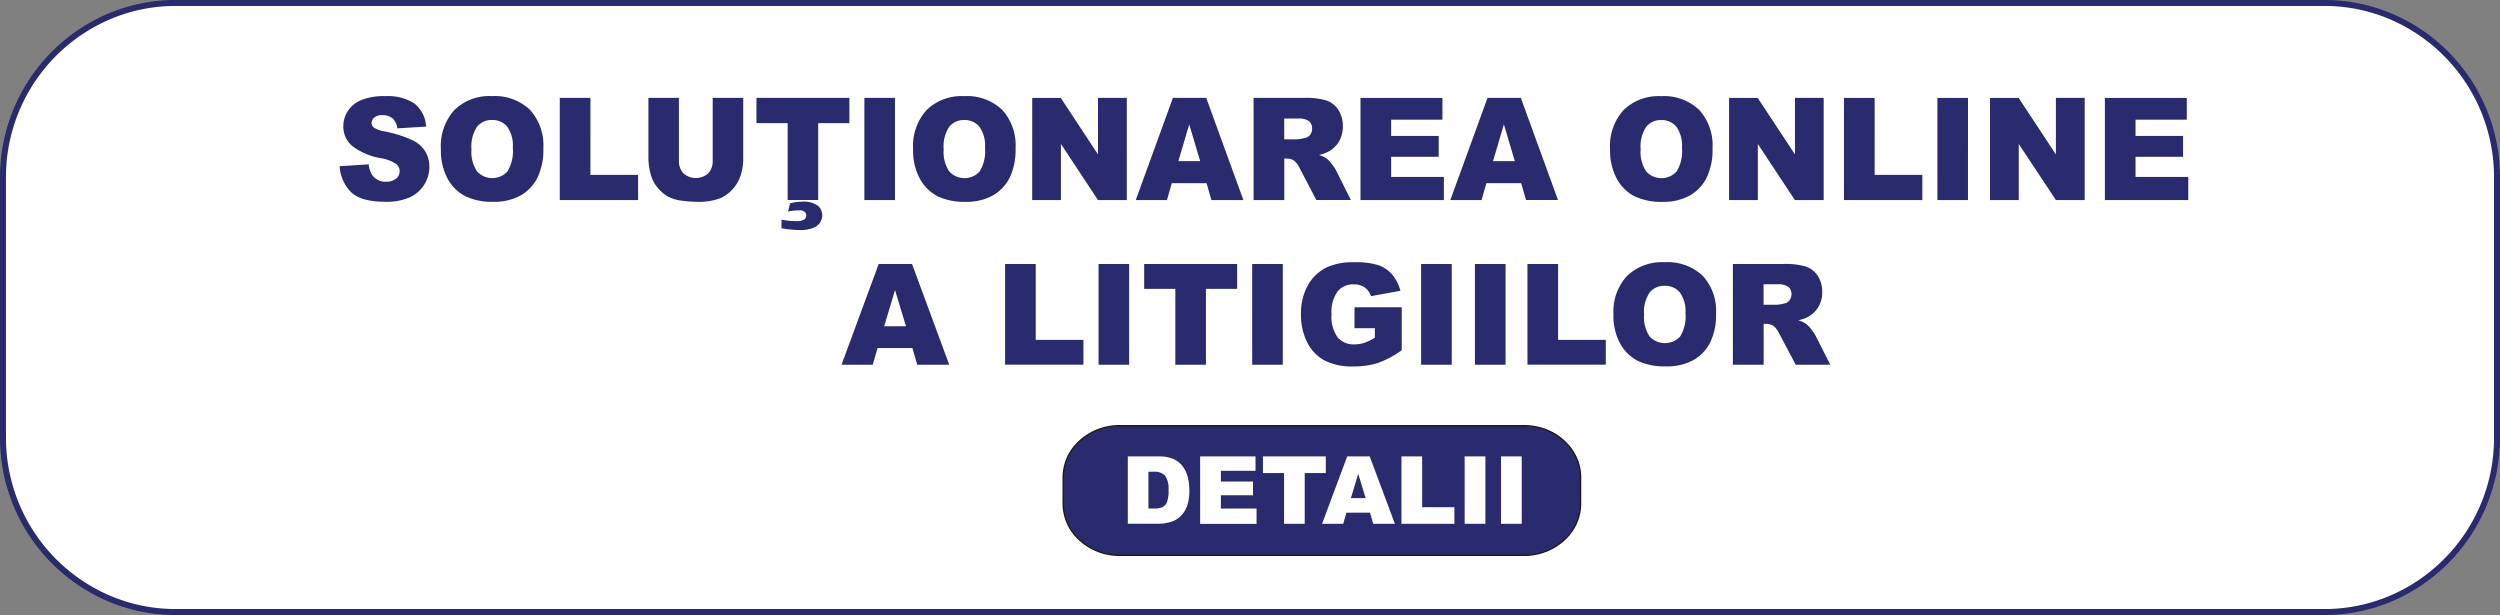
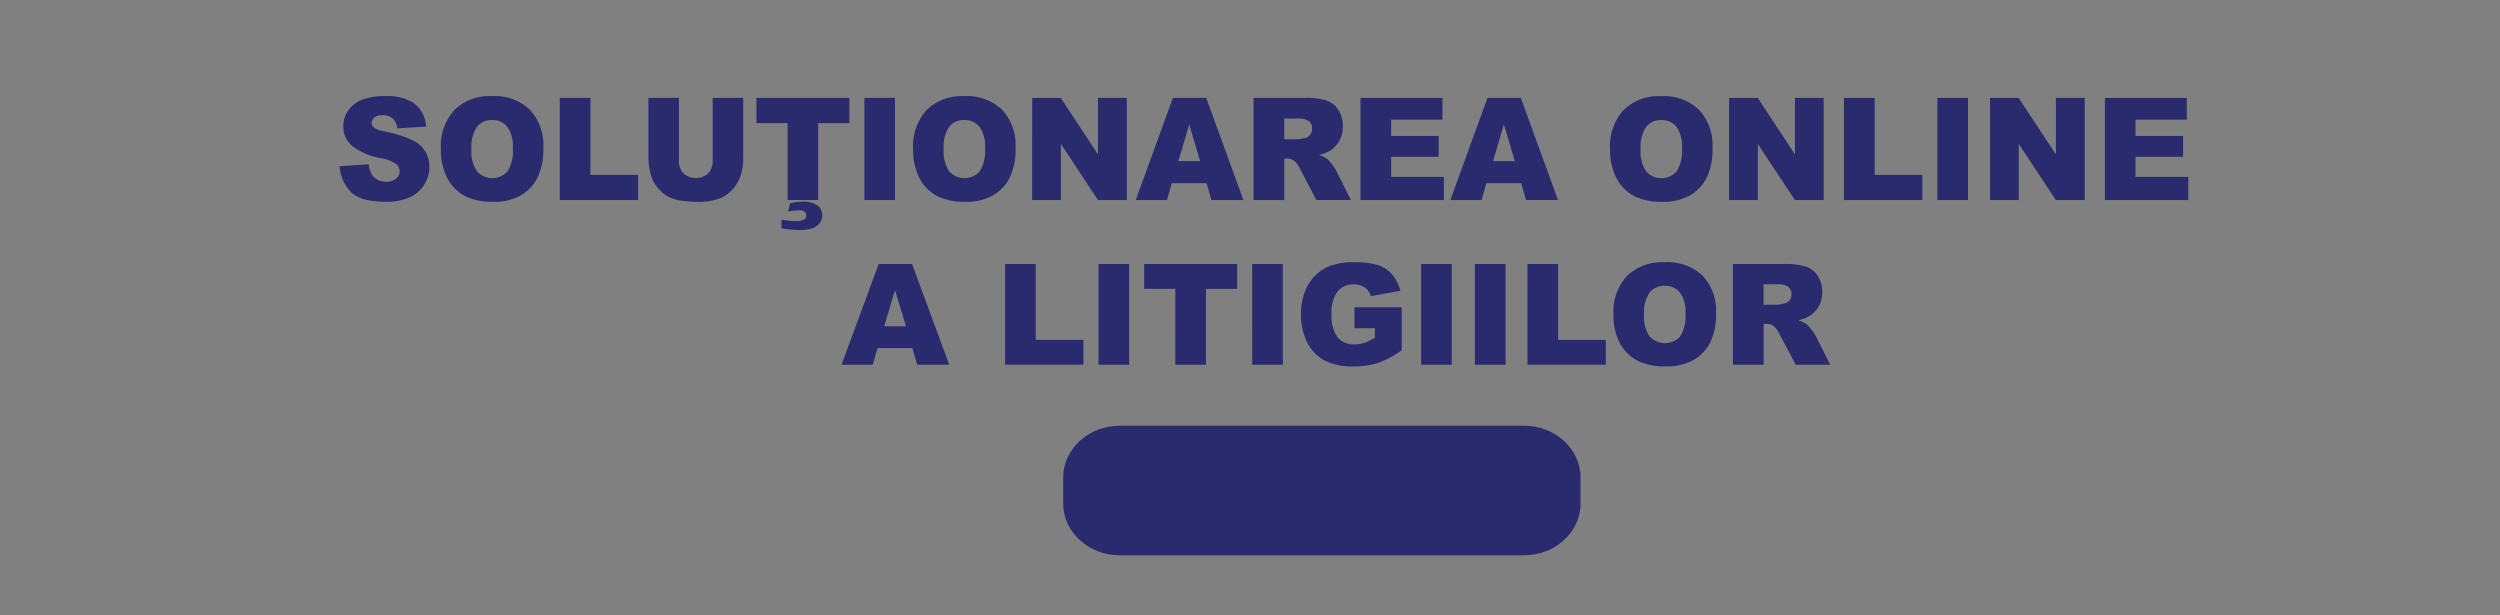
<svg xmlns="http://www.w3.org/2000/svg" width="326.781" height="80.387" viewBox="0 0 326.781 80.387">
  <rect x="0" y="0" width="326.781" height="80.387" fill="#808080" stroke="none" />
  <g transform="translate(-796.61 -1514.717)">
    <g transform="translate(797 1515.107)">
-       <path d="M22.935.39h280.91a22.713,22.713,0,0,1,22.545,22.747V57.25A22.712,22.712,0,0,1,303.845,80H22.935A22.713,22.713,0,0,1,.39,57.25V23.137A22.712,22.712,0,0,1,22.935.39Z" transform="translate(-0.39 -0.39)" fill="#fff" fill-rule="evenodd" />
-       <path d="M22.935,0h280.91a22.483,22.483,0,0,1,8.907,1.826,23.2,23.2,0,0,1,14.028,21.311V57.25a23.224,23.224,0,0,1-14.027,21.311,22.485,22.485,0,0,1-8.908,1.826H22.935a22.483,22.483,0,0,1-8.908-1.827A23.2,23.2,0,0,1,0,57.25V23.137A23.224,23.224,0,0,1,14.027,1.826,22.486,22.486,0,0,1,22.935,0Zm280.91,79.607a21.71,21.71,0,0,0,8.6-1.763,22.186,22.186,0,0,0,7.045-4.8A22.389,22.389,0,0,0,326,57.25V23.137A22.445,22.445,0,0,0,312.445,2.543a21.707,21.707,0,0,0-8.6-1.763H22.935a21.71,21.71,0,0,0-8.6,1.763A22.419,22.419,0,0,0,.78,23.137V57.25A22.446,22.446,0,0,0,14.334,77.843a21.707,21.707,0,0,0,8.6,1.763Z" transform="translate(-0.39 -0.39)" fill="#292b6e" />
      <path d="M77.779,28.3h52.849c4.064,0,7.388,3.043,7.388,6.765v3.411c0,3.72-3.324,6.765-7.388,6.765H77.779c-4.064,0-7.388-3.045-7.388-6.765V35.066c0-3.72,3.324-6.765,7.388-6.765Z" transform="translate(68.192 26.955)" fill="#292b6e" fill-rule="evenodd" />
-       <path d="M77.779,28.209l52.849,0c4.125,0,7.48,3.076,7.48,6.857v3.411a6.535,6.535,0,0,1-2.2,4.845,7.782,7.782,0,0,1-5.28,2.012H77.779a7.782,7.782,0,0,1-5.28-2.012,6.535,6.535,0,0,1-2.2-4.845V35.066a6.535,6.535,0,0,1,2.2-4.845A7.782,7.782,0,0,1,77.779,28.209Zm52.849,16.943a7.6,7.6,0,0,0,5.156-1.963,6.353,6.353,0,0,0,2.14-4.709V35.068c0-3.679-3.273-6.673-7.3-6.673H77.687a7.591,7.591,0,0,0-5.064,1.963,6.353,6.353,0,0,0-2.14,4.709v3.413a6.353,6.353,0,0,0,2.14,4.709,7.6,7.6,0,0,0,5.156,1.963Z" transform="translate(68.192 26.955)" fill="#1f1a17" />
      <g transform="translate(44.005 12.177)">
-         <path d="M74.655,30.328H78.67a4.8,4.8,0,0,1,1.918.325,3.111,3.111,0,0,1,1.208.93A3.869,3.869,0,0,1,82.489,33,6.632,6.632,0,0,1,82.7,34.7a5.989,5.989,0,0,1-.319,2.192,3.586,3.586,0,0,1-.885,1.3,2.913,2.913,0,0,1-1.216.7,6.218,6.218,0,0,1-1.61.24H74.659V30.326Zm2.7,2v4.813h.661a2.758,2.758,0,0,0,1.206-.188,1.287,1.287,0,0,0,.562-.661,4.2,4.2,0,0,0,.2-1.53,3,3,0,0,0-.451-1.916,1.91,1.91,0,0,0-1.5-.517h-.673Zm6.759-2h7.24v1.881H86.824v1.4h4.2v1.8h-4.2v1.736h4.664v2H84.116Zm8.212,0h8.214v2.178H97.784V39.14h-2.7V32.506H92.328Zm13.987,7.357h-3.078l-.424,1.455h-2.762l3.286-8.812h2.946l3.288,8.812h-2.827l-.43-1.455Zm-.566-1.906-.968-3.168-.96,3.168Zm4.686-5.452h2.7v6.642h4.217v2.17h-6.921V30.326Zm8.255,0H121.4v8.812H118.69V30.326Zm4.753,0h2.708v8.812h-2.706V30.326Z" transform="translate(28.364 16.762)" fill="#fff" />
        <path d="M22.618,15.7l3.8-.245a3.056,3.056,0,0,0,.5,1.459,2.082,2.082,0,0,0,1.764.81A1.914,1.914,0,0,0,30,17.313a1.217,1.217,0,0,0,.022-1.891,4.97,4.97,0,0,0-2.047-.774,8.546,8.546,0,0,1-3.746-1.619,3.306,3.306,0,0,1-1.128-2.578A3.583,3.583,0,0,1,23.683,8.5a3.867,3.867,0,0,1,1.736-1.439A7.861,7.861,0,0,1,28.6,6.543a6.331,6.331,0,0,1,3.779.952,4.157,4.157,0,0,1,1.546,3.029l-3.765.228a2.115,2.115,0,0,0-.632-1.313A1.977,1.977,0,0,0,28.2,9.031a1.544,1.544,0,0,0-1.049.3.955.955,0,0,0-.352.742.754.754,0,0,0,.289.572,3.338,3.338,0,0,0,1.342.491,16.3,16.3,0,0,1,3.75,1.182A3.957,3.957,0,0,1,33.829,13.8a3.869,3.869,0,0,1,.517,1.978,4.37,4.37,0,0,1-2.611,4.011,7.558,7.558,0,0,1-3.112.56q-3.3,0-4.565-1.313a5.268,5.268,0,0,1-1.439-3.334Zm13.233-2.251a7.015,7.015,0,0,1,1.764-5.09,6.526,6.526,0,0,1,4.912-1.821A6.637,6.637,0,0,1,47.5,8.333a6.87,6.87,0,0,1,1.746,5.013,8.45,8.45,0,0,1-.764,3.841,5.554,5.554,0,0,1-2.2,2.332,7.075,7.075,0,0,1-3.593.833,8.067,8.067,0,0,1-3.621-.719,5.516,5.516,0,0,1-2.322-2.279,7.757,7.757,0,0,1-.891-3.9Zm4,.018a4.6,4.6,0,0,0,.725,2.906,2.693,2.693,0,0,0,3.971.018,5.074,5.074,0,0,0,.707-3.106,4.242,4.242,0,0,0-.736-2.758,2.469,2.469,0,0,0-2-.867,2.388,2.388,0,0,0-1.938.883,4.608,4.608,0,0,0-.731,2.922Zm11.546-6.7h4V16.832h6.232v3.29H51.393V6.767Zm19.987,0h3.987v7.962a6.922,6.922,0,0,1-.358,2.235,4.87,4.87,0,0,1-1.119,1.841,4.433,4.433,0,0,1-1.6,1.107,7.87,7.87,0,0,1-2.8.445,16.629,16.629,0,0,1-2.059-.137,5.3,5.3,0,0,1-1.863-.54A4.712,4.712,0,0,1,64.2,18.526a4.248,4.248,0,0,1-.851-1.538,8.187,8.187,0,0,1-.37-2.257V6.767h3.987v8.153a2.373,2.373,0,0,0,.584,1.707,2.463,2.463,0,0,0,3.247.01,2.362,2.362,0,0,0,.584-1.716V6.767Zm5.723,0h12.14v3.3H85.17V20.12H81.177V10.067H77.1v-3.3ZM81.23,21.623,81.5,20.55a6.316,6.316,0,0,1,1.55-.212,3.107,3.107,0,0,1,2.083.529,1.643,1.643,0,0,1,.572,1.249,1.861,1.861,0,0,1-.259.9,1.826,1.826,0,0,1-.93.746,4.627,4.627,0,0,1-1.782.283,14.33,14.33,0,0,1-2.362-.236V22.688a10,10,0,0,0,1.946.184,1.777,1.777,0,0,0,1.029-.212.653.653,0,0,0,.267-.544.594.594,0,0,0-.22-.457,1.038,1.038,0,0,0-.689-.19,8.3,8.3,0,0,0-1.471.152ZM91.208,6.767h4V20.122h-4Zm6.365,6.686a7.015,7.015,0,0,1,1.764-5.09,6.526,6.526,0,0,1,4.912-1.821,6.637,6.637,0,0,1,4.975,1.792,6.87,6.87,0,0,1,1.746,5.013,8.45,8.45,0,0,1-.764,3.841,5.554,5.554,0,0,1-2.2,2.332,7.075,7.075,0,0,1-3.593.833,8.067,8.067,0,0,1-3.621-.719,5.516,5.516,0,0,1-2.322-2.279,7.757,7.757,0,0,1-.891-3.9Zm4,.018a4.6,4.6,0,0,0,.725,2.906,2.693,2.693,0,0,0,3.971.018,5.074,5.074,0,0,0,.707-3.106,4.242,4.242,0,0,0-.736-2.758,2.469,2.469,0,0,0-2-.867,2.388,2.388,0,0,0-1.938.883,4.608,4.608,0,0,0-.731,2.922Zm11.574-6.7h3.732l4.866,7.388V6.767h3.765V20.122h-3.765L116.9,12.791v7.331h-3.756Zm22.789,11.15h-4.549l-.626,2.2h-4.08l4.856-13.355h4.353l4.86,13.355h-4.179Zm-.837-2.888-1.429-4.8-1.419,4.8Zm6.983,5.094V6.767h6.656a9.327,9.327,0,0,1,2.829.329,3.029,3.029,0,0,1,1.58,1.216,3.776,3.776,0,0,1,.6,2.162,3.847,3.847,0,0,1-.457,1.918,3.643,3.643,0,0,1-1.261,1.309,4.707,4.707,0,0,1-1.4.525,3.91,3.91,0,0,1,1.041.495,4.237,4.237,0,0,1,.637.7,5.031,5.031,0,0,1,.56.83l1.932,3.87h-4.514l-2.134-4.082a3.108,3.108,0,0,0-.725-1.029,1.643,1.643,0,0,0-.978-.307h-.352v5.419h-4.011Zm4.011-7.945h1.685a5.842,5.842,0,0,0,1.055-.18,1.069,1.069,0,0,0,.649-.42,1.267,1.267,0,0,0,.249-.774,1.241,1.241,0,0,0-.4-.992,2.347,2.347,0,0,0-1.489-.348h-1.754v2.714Zm9.972-5.411h10.7V9.618h-6.7v2.124h6.214v2.724h-6.214V17.1h6.893v3.025h-10.9V6.767Zm21,11.15H172.51l-.626,2.2H167.8L172.66,6.765h4.353l4.86,13.355h-4.179l-.635-2.2Zm-.837-2.888-1.429-4.8-1.419,4.8Zm12.447-1.576a7.015,7.015,0,0,1,1.764-5.09,6.526,6.526,0,0,1,4.912-1.821,6.637,6.637,0,0,1,4.975,1.792,6.87,6.87,0,0,1,1.746,5.013,8.45,8.45,0,0,1-.764,3.841,5.554,5.554,0,0,1-2.2,2.332,7.075,7.075,0,0,1-3.593.833,8.067,8.067,0,0,1-3.621-.719,5.516,5.516,0,0,1-2.322-2.279,7.757,7.757,0,0,1-.891-3.9Zm4,.018a4.6,4.6,0,0,0,.725,2.906,2.693,2.693,0,0,0,3.971.018,5.074,5.074,0,0,0,.707-3.106,4.242,4.242,0,0,0-.736-2.758,2.469,2.469,0,0,0-2-.867,2.388,2.388,0,0,0-1.938.883,4.608,4.608,0,0,0-.731,2.922Zm11.574-6.7h3.732l4.866,7.388V6.767H216.6V20.122h-3.765l-4.842-7.331v7.331h-3.756V6.767Zm15.014,0h4V16.832h6.232v3.29H219.253V6.767Zm12.2,0h4V20.122h-4V6.767Zm6.893,0h3.732l4.866,7.388V6.767h3.765V20.122h-3.765L242.1,12.791v7.331h-3.756V6.767Zm15.008,0h10.7V9.618h-6.7v2.124h6.214v2.724h-6.214V17.1h6.893v3.025h-10.9V6.767ZM97.484,39.474H92.93L92.3,41.648H88.22l4.86-13.167h4.357L102.3,41.648H98.119Zm-.837-2.849-1.431-4.734-1.421,4.734Zm12.959-8.147h4V38.4h6.236v3.243H109.6V28.478Zm12.211,0h4V41.646h-4Zm5.965,0h12.15v3.253h-4.078v9.914h-4V31.731h-4.074V28.478Zm14.115,0H145.9V41.646H141.9Zm13.377,8.4V34.138h6.173v5.613a12.54,12.54,0,0,1-3.136,1.675,10.528,10.528,0,0,1-3.235.445,7.73,7.73,0,0,1-3.752-.8,5.4,5.4,0,0,1-2.249-2.38,7.99,7.99,0,0,1-.8-3.627,7.709,7.709,0,0,1,.873-3.754,5.721,5.721,0,0,1,2.56-2.419,8.194,8.194,0,0,1,3.538-.637,9.791,9.791,0,0,1,3.207.4,4.177,4.177,0,0,1,1.764,1.227,5.461,5.461,0,0,1,1.055,2.106l-3.855.7a2.138,2.138,0,0,0-.81-1.14,2.48,2.48,0,0,0-1.449-.4,2.6,2.6,0,0,0-2.1.928,4.533,4.533,0,0,0-.784,2.944,4.667,4.667,0,0,0,.792,3.053,2.753,2.753,0,0,0,2.2.917,4.078,4.078,0,0,0,1.277-.2,7,7,0,0,0,1.394-.671V36.876H155.27Zm8.707-8.4h4.005V41.646h-4.005Zm7.032,0h4.005V41.646h-4.005Zm6.872,0h4V38.4h6.236v3.243H177.882V28.478Zm11.239,6.592a6.859,6.859,0,0,1,1.764-5.019,6.581,6.581,0,0,1,4.916-1.8,6.694,6.694,0,0,1,4.979,1.766,6.715,6.715,0,0,1,1.746,4.941,8.24,8.24,0,0,1-.764,3.787,5.5,5.5,0,0,1-2.205,2.3,7.15,7.15,0,0,1-3.6.822,8.163,8.163,0,0,1-3.623-.709,5.5,5.5,0,0,1-2.324-2.247,7.542,7.542,0,0,1-.891-3.845Zm4,.018a4.481,4.481,0,0,0,.727,2.867,2.722,2.722,0,0,0,3.975.018,4.95,4.95,0,0,0,.707-3.063,4.132,4.132,0,0,0-.738-2.72,2.488,2.488,0,0,0-2-.855,2.408,2.408,0,0,0-1.94.871,4.485,4.485,0,0,0-.732,2.882Zm11.609,6.557V28.478h6.662a9.419,9.419,0,0,1,2.831.325,3.009,3.009,0,0,1,1.582,1.2,3.672,3.672,0,0,1,.6,2.13,3.752,3.752,0,0,1-.457,1.893,3.662,3.662,0,0,1-1.261,1.291,4.771,4.771,0,0,1-1.4.519,4,4,0,0,1,1.041.487,4.207,4.207,0,0,1,.639.689,4.924,4.924,0,0,1,.56.818l1.934,3.817h-4.518l-2.134-4.025a3.064,3.064,0,0,0-.727-1.014,1.656,1.656,0,0,0-.978-.3h-.352v5.343h-4.015Zm4.015-7.834h1.687a5.816,5.816,0,0,0,1.057-.178,1.069,1.069,0,0,0,.649-.414,1.233,1.233,0,0,0,.249-.764,1.216,1.216,0,0,0-.4-.978,2.369,2.369,0,0,0-1.491-.342h-1.756v2.677Z" transform="translate(-22.618 -6.541)" fill="#292b6e" />
      </g>
    </g>
  </g>
</svg>